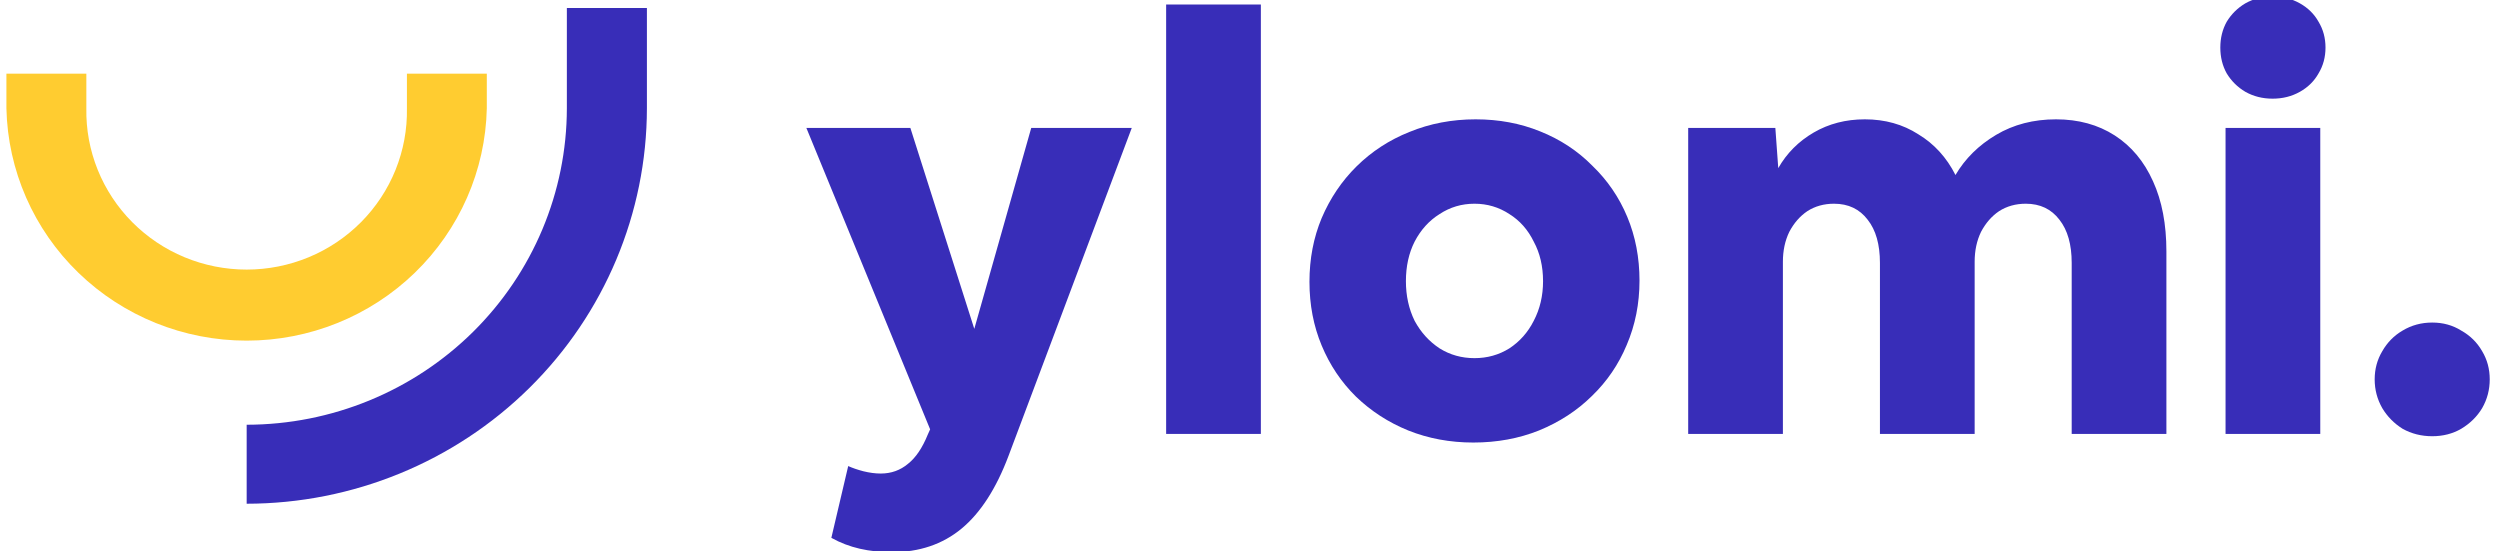
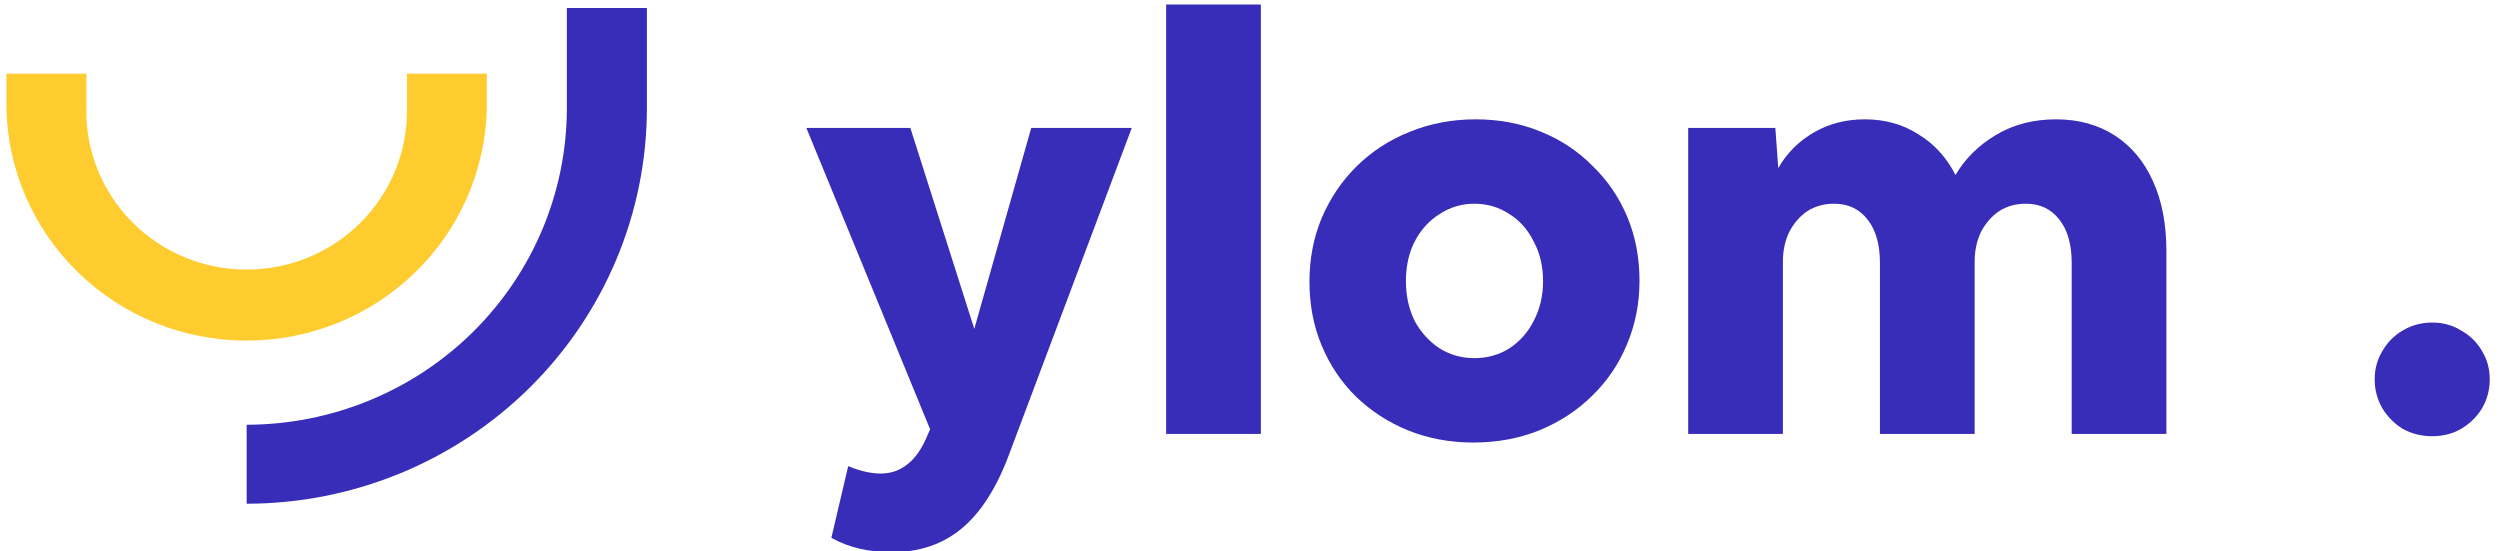
<svg xmlns="http://www.w3.org/2000/svg" width="195" height="43" viewBox="0 0 195 43" fill="none">
  <g clip-path="url(#clip0_1860_3631)">
    <path d="M69.559 43.07C68.683 43.07 67.852 42.98 67.066 42.801C66.281 42.622 65.54 42.339 64.845 41.951L66.16 36.353C66.492 36.503 66.885 36.637 67.338 36.757C67.822 36.876 68.275 36.936 68.698 36.936C69.514 36.936 70.224 36.682 70.828 36.174C71.432 35.697 71.946 34.935 72.369 33.891L72.55 33.488L62.897 9.98H71.009L75.995 25.652L80.436 9.98H88.277L78.669 35.547C77.702 38.115 76.478 40.01 74.998 41.234C73.517 42.458 71.704 43.07 69.559 43.07Z" fill="#382DB8" />
    <path d="M90.959 33.846V0.352H98.347V33.846H90.959Z" fill="#382DB8" />
    <path d="M114.919 34.518C113.106 34.518 111.414 34.204 109.843 33.577C108.302 32.95 106.942 32.07 105.764 30.935C104.615 29.801 103.724 28.473 103.09 26.95C102.455 25.428 102.138 23.771 102.138 21.98C102.138 20.189 102.455 18.532 103.09 17.01C103.754 15.457 104.661 14.114 105.809 12.98C106.987 11.816 108.362 10.92 109.933 10.293C111.535 9.636 113.257 9.308 115.1 9.308C116.913 9.308 118.59 9.621 120.131 10.248C121.702 10.875 123.062 11.771 124.21 12.935C125.388 14.069 126.295 15.398 126.929 16.92C127.564 18.442 127.881 20.099 127.881 21.89C127.881 23.681 127.549 25.353 126.884 26.905C126.249 28.428 125.343 29.756 124.165 30.891C123.016 32.025 121.642 32.92 120.04 33.577C118.469 34.204 116.762 34.518 114.919 34.518ZM115.009 27.935C116.007 27.935 116.913 27.682 117.729 27.174C118.545 26.637 119.179 25.92 119.632 25.025C120.116 24.099 120.358 23.07 120.358 21.935C120.358 20.771 120.116 19.741 119.632 18.846C119.179 17.92 118.545 17.204 117.729 16.696C116.913 16.159 116.007 15.89 115.009 15.89C114.012 15.89 113.106 16.159 112.29 16.696C111.474 17.204 110.825 17.92 110.341 18.846C109.888 19.741 109.661 20.771 109.661 21.935C109.661 23.07 109.888 24.099 110.341 25.025C110.825 25.92 111.474 26.637 112.29 27.174C113.106 27.682 114.012 27.935 115.009 27.935Z" fill="#382DB8" />
    <path d="M131.679 33.846V9.98H138.477L138.704 13.114C139.368 11.95 140.29 11.024 141.468 10.338C142.647 9.651 143.976 9.308 145.457 9.308C147.028 9.308 148.418 9.696 149.626 10.472C150.865 11.218 151.832 12.278 152.527 13.651C153.282 12.368 154.34 11.323 155.7 10.517C157.059 9.711 158.615 9.308 160.368 9.308C162.12 9.308 163.646 9.726 164.946 10.562C166.245 11.398 167.242 12.592 167.937 14.144C168.632 15.666 168.979 17.487 168.979 19.607V33.846H161.592V20.502C161.592 19.069 161.274 17.95 160.64 17.144C160.005 16.308 159.129 15.89 158.011 15.89C157.226 15.89 156.531 16.084 155.926 16.472C155.352 16.86 154.884 17.398 154.521 18.084C154.189 18.771 154.023 19.547 154.023 20.413V33.846H146.635V20.502C146.635 19.069 146.318 17.95 145.683 17.144C145.049 16.308 144.173 15.89 143.055 15.89C142.269 15.89 141.574 16.084 140.97 16.472C140.396 16.86 139.927 17.398 139.565 18.084C139.232 18.771 139.066 19.547 139.066 20.413V33.846H131.679Z" fill="#382DB8" />
-     <path d="M181.389 3.711C181.389 4.457 181.208 5.129 180.845 5.726C180.513 6.323 180.029 6.8 179.395 7.159C178.76 7.517 178.05 7.696 177.264 7.696C176.479 7.696 175.769 7.517 175.134 7.159C174.53 6.8 174.047 6.323 173.684 5.726C173.352 5.129 173.185 4.457 173.185 3.711C173.185 2.964 173.352 2.293 173.684 1.696C174.047 1.099 174.53 0.621 175.134 0.263C175.769 -0.095 176.479 -0.274 177.264 -0.274C178.05 -0.274 178.76 -0.095 179.395 0.263C180.029 0.621 180.513 1.099 180.845 1.696C181.208 2.293 181.389 2.964 181.389 3.711ZM173.593 33.846V9.98H180.981V33.846H173.593Z" fill="#382DB8" />
    <path d="M189.712 34.025C188.866 34.025 188.096 33.831 187.401 33.443C186.736 33.025 186.207 32.488 185.815 31.831C185.422 31.144 185.225 30.398 185.225 29.592C185.225 28.786 185.422 28.055 185.815 27.398C186.207 26.711 186.736 26.174 187.401 25.786C188.096 25.368 188.866 25.159 189.712 25.159C190.558 25.159 191.314 25.368 191.978 25.786C192.673 26.174 193.217 26.711 193.61 27.398C194.003 28.055 194.199 28.786 194.199 29.592C194.199 30.398 194.003 31.144 193.61 31.831C193.217 32.488 192.673 33.025 191.978 33.443C191.314 33.831 190.558 34.025 189.712 34.025Z" fill="#382DB8" />
    <path d="M50.459 0.624V8.448C50.45 16.625 47.158 24.465 41.305 30.247C35.453 36.029 27.517 39.282 19.24 39.291V33.13C25.863 33.121 32.211 30.518 36.893 25.891C41.575 21.263 44.208 14.99 44.215 8.448V0.624H50.459Z" fill="#382DB8" />
    <path d="M37.971 5.748V8.448C37.867 13.289 35.847 17.897 32.345 21.285C28.843 24.672 24.137 26.569 19.235 26.569C14.334 26.569 9.628 24.672 6.126 21.285C2.623 17.897 0.604 13.289 0.5 8.448L0.5 5.748H6.735V8.448C6.705 10.089 7.006 11.719 7.62 13.244C8.235 14.769 9.151 16.158 10.315 17.329C11.479 18.5 12.867 19.431 14.399 20.066C15.931 20.701 17.576 21.028 19.238 21.028C20.899 21.028 22.544 20.701 24.076 20.066C25.608 19.431 26.996 18.5 28.16 17.329C29.324 16.158 30.24 14.769 30.855 13.244C31.469 11.719 31.77 10.089 31.74 8.448V5.748H37.971Z" fill="#FFCC30" />
  </g>
  <defs>
    <clipPath id="clip0_1860_3631">
      <rect width="194" height="43" fill="white" transform="translate(0.5)" />
    </clipPath>
  </defs>
</svg>